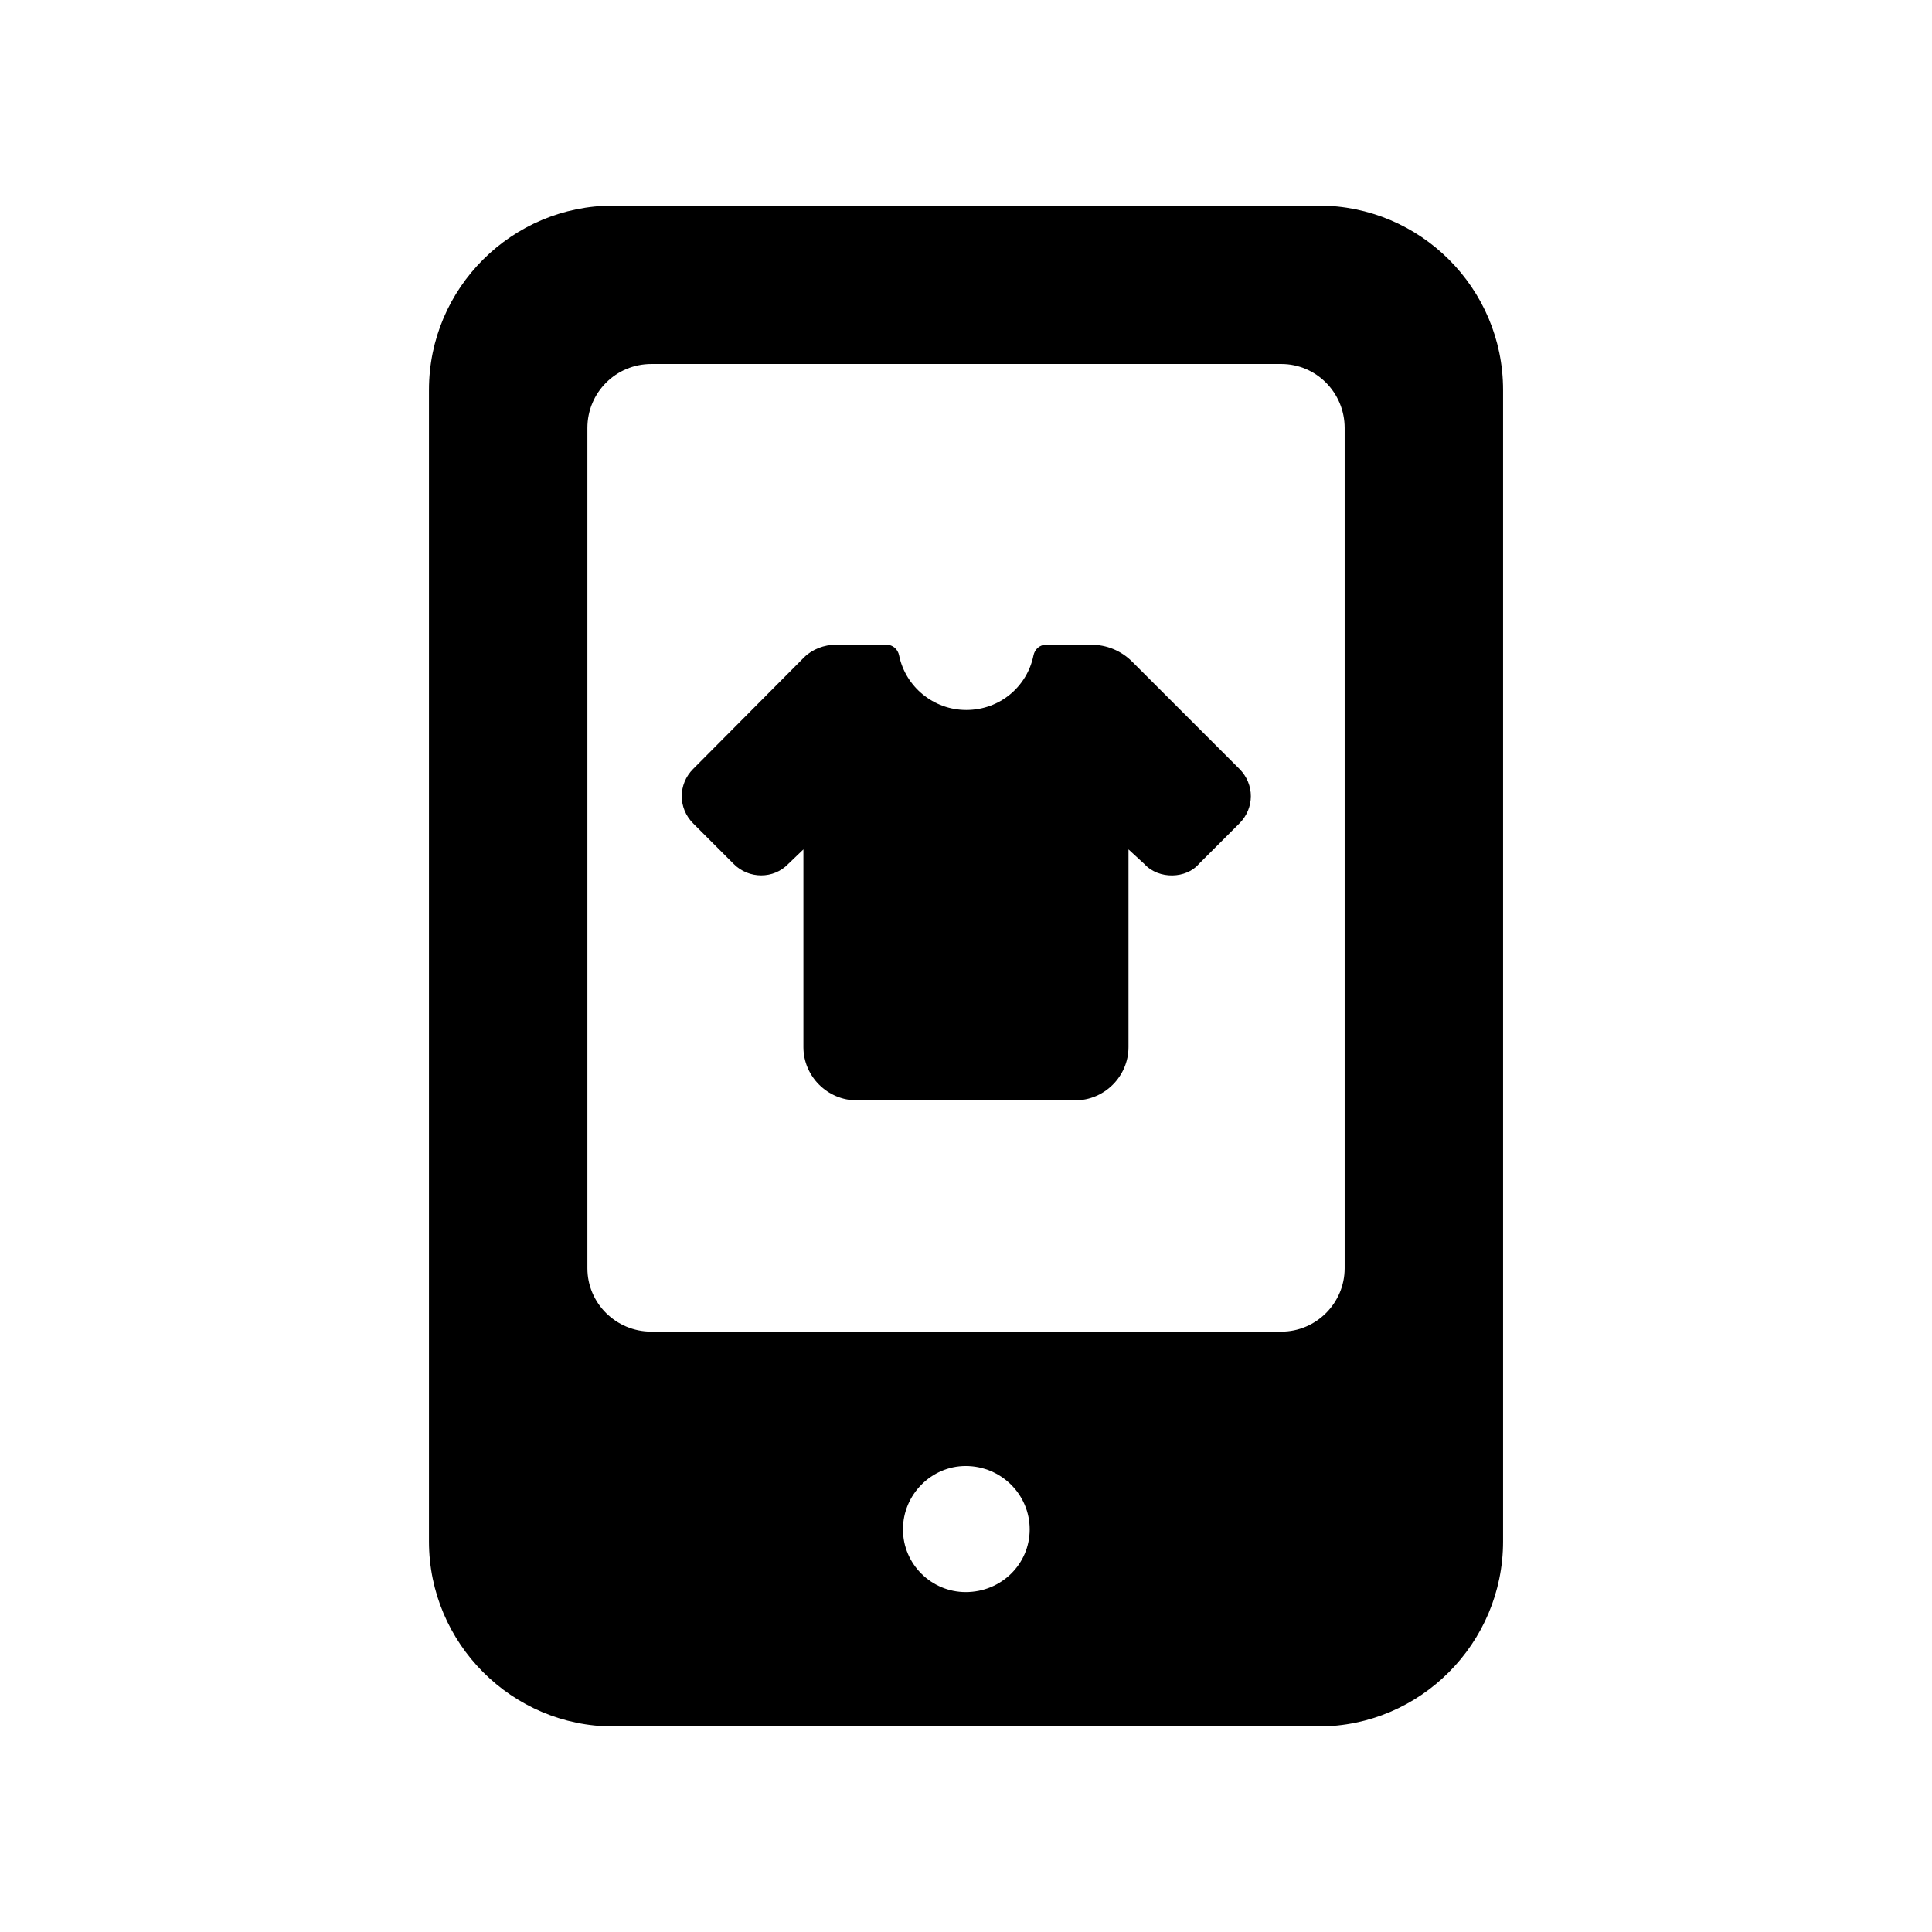
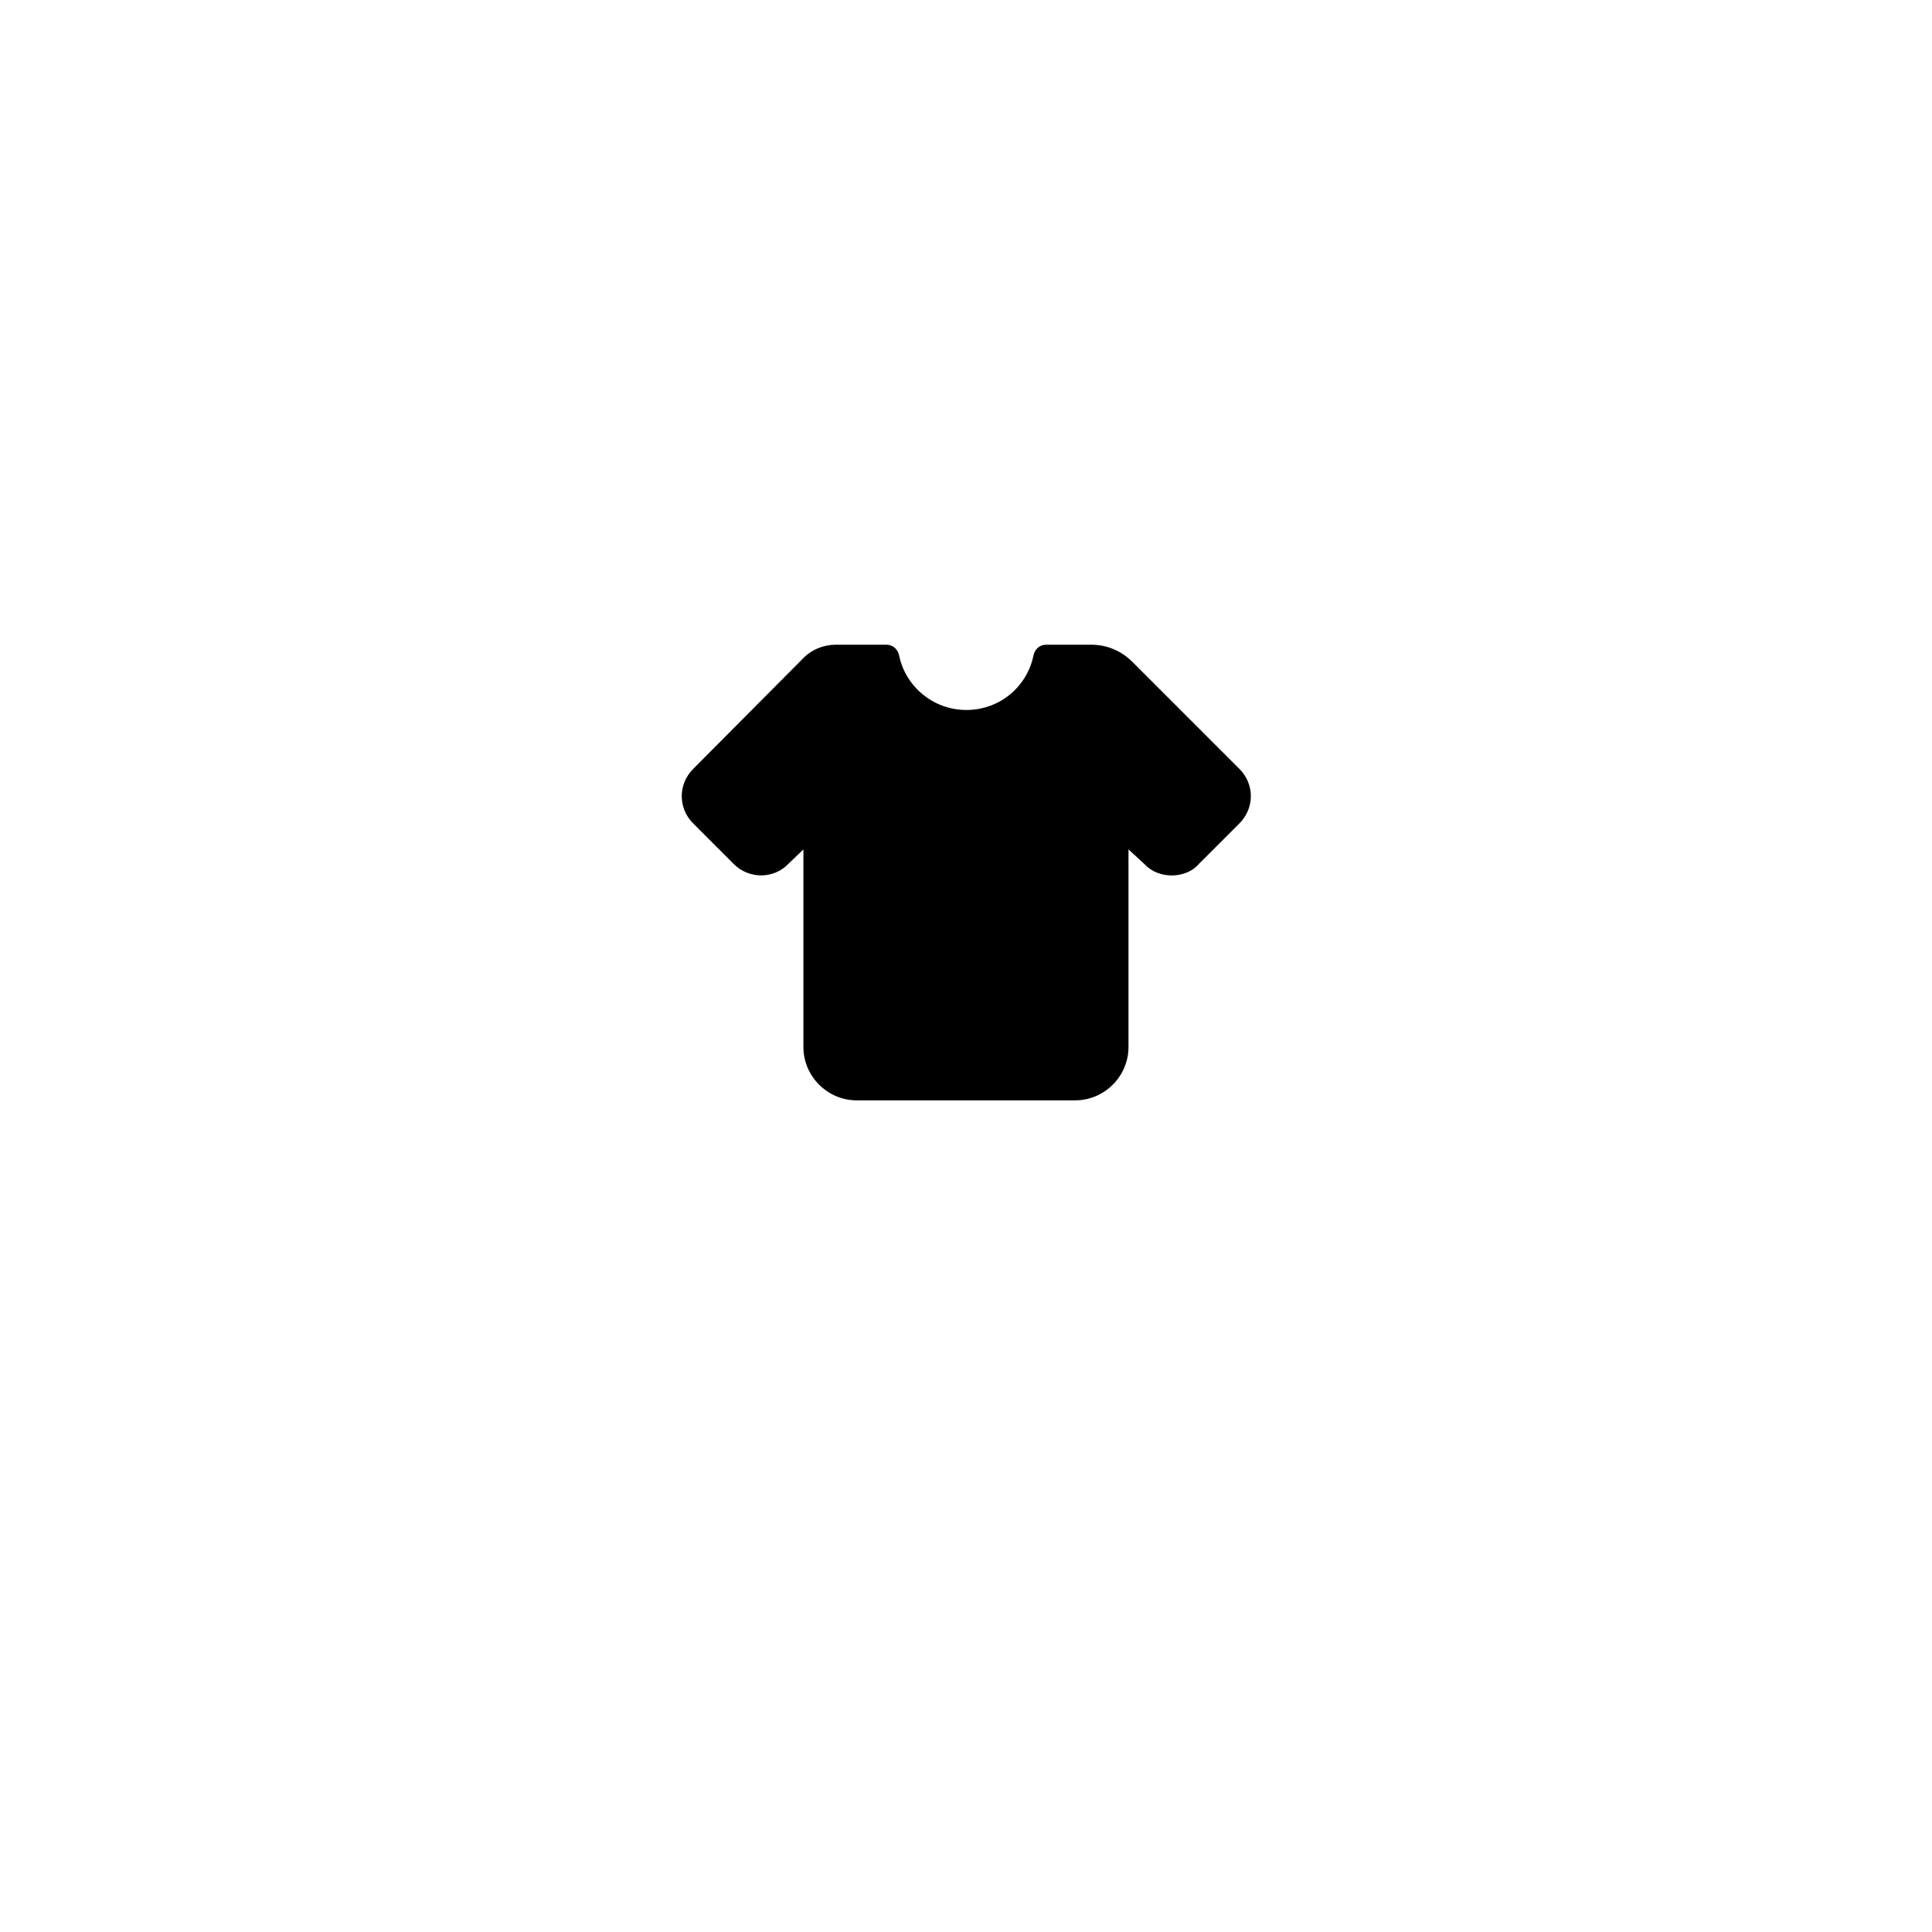
<svg xmlns="http://www.w3.org/2000/svg" fill="#000000" width="800px" height="800px" version="1.1" viewBox="144 144 512 512">
  <g>
-     <path d="m493.46 198.48h-186.91c-26.871 0-48.871 21.828-48.871 48.867v305.14c0 27.039 22 49.039 48.871 49.039h186.91c26.871 0 48.867-22 48.867-49.039v-305.14c0-27.039-22-48.867-48.867-48.867zm-93.543 367.44c-9.07 0-16.625-7.391-16.625-16.625 0-9.238 7.555-16.793 16.625-16.793 9.406 0 16.961 7.555 16.961 16.793s-7.555 16.625-16.961 16.625zm100.43-85.812c0 9.238-7.559 16.793-16.793 16.793h-166.93c-9.406 0-16.961-7.555-16.961-16.793v-222.68c0-9.406 7.559-16.965 16.961-16.965h166.93c9.234 0 16.793 7.559 16.793 16.961z" />
    <path d="m444.08 319.39c-3.023-3.023-6.887-4.535-10.918-4.535h-11.926c-1.68 0-3.023 1.176-3.359 2.856-1.68 8.23-8.902 14.441-17.801 14.441-8.734 0-16.121-6.215-17.801-14.441-0.332-1.68-1.676-2.856-3.356-2.856h-13.434c-3.023 0-6.215 1.176-8.398 3.359l-29.391 29.559c-4.031 4.031-4.031 10.41 0 14.441l10.746 10.75c4.031 4.031 10.582 4.031 14.441 0l4.031-3.863v52.395c0 7.727 6.383 14.105 14.105 14.105h57.938c7.727 0 14.105-6.383 14.105-14.105v-52.395l4.199 3.863c3.875 4.227 11.168 3.871 14.441 0l10.758-10.754c4.016-4.016 4.062-10.379 0-14.441z" />
  </g>
</svg>